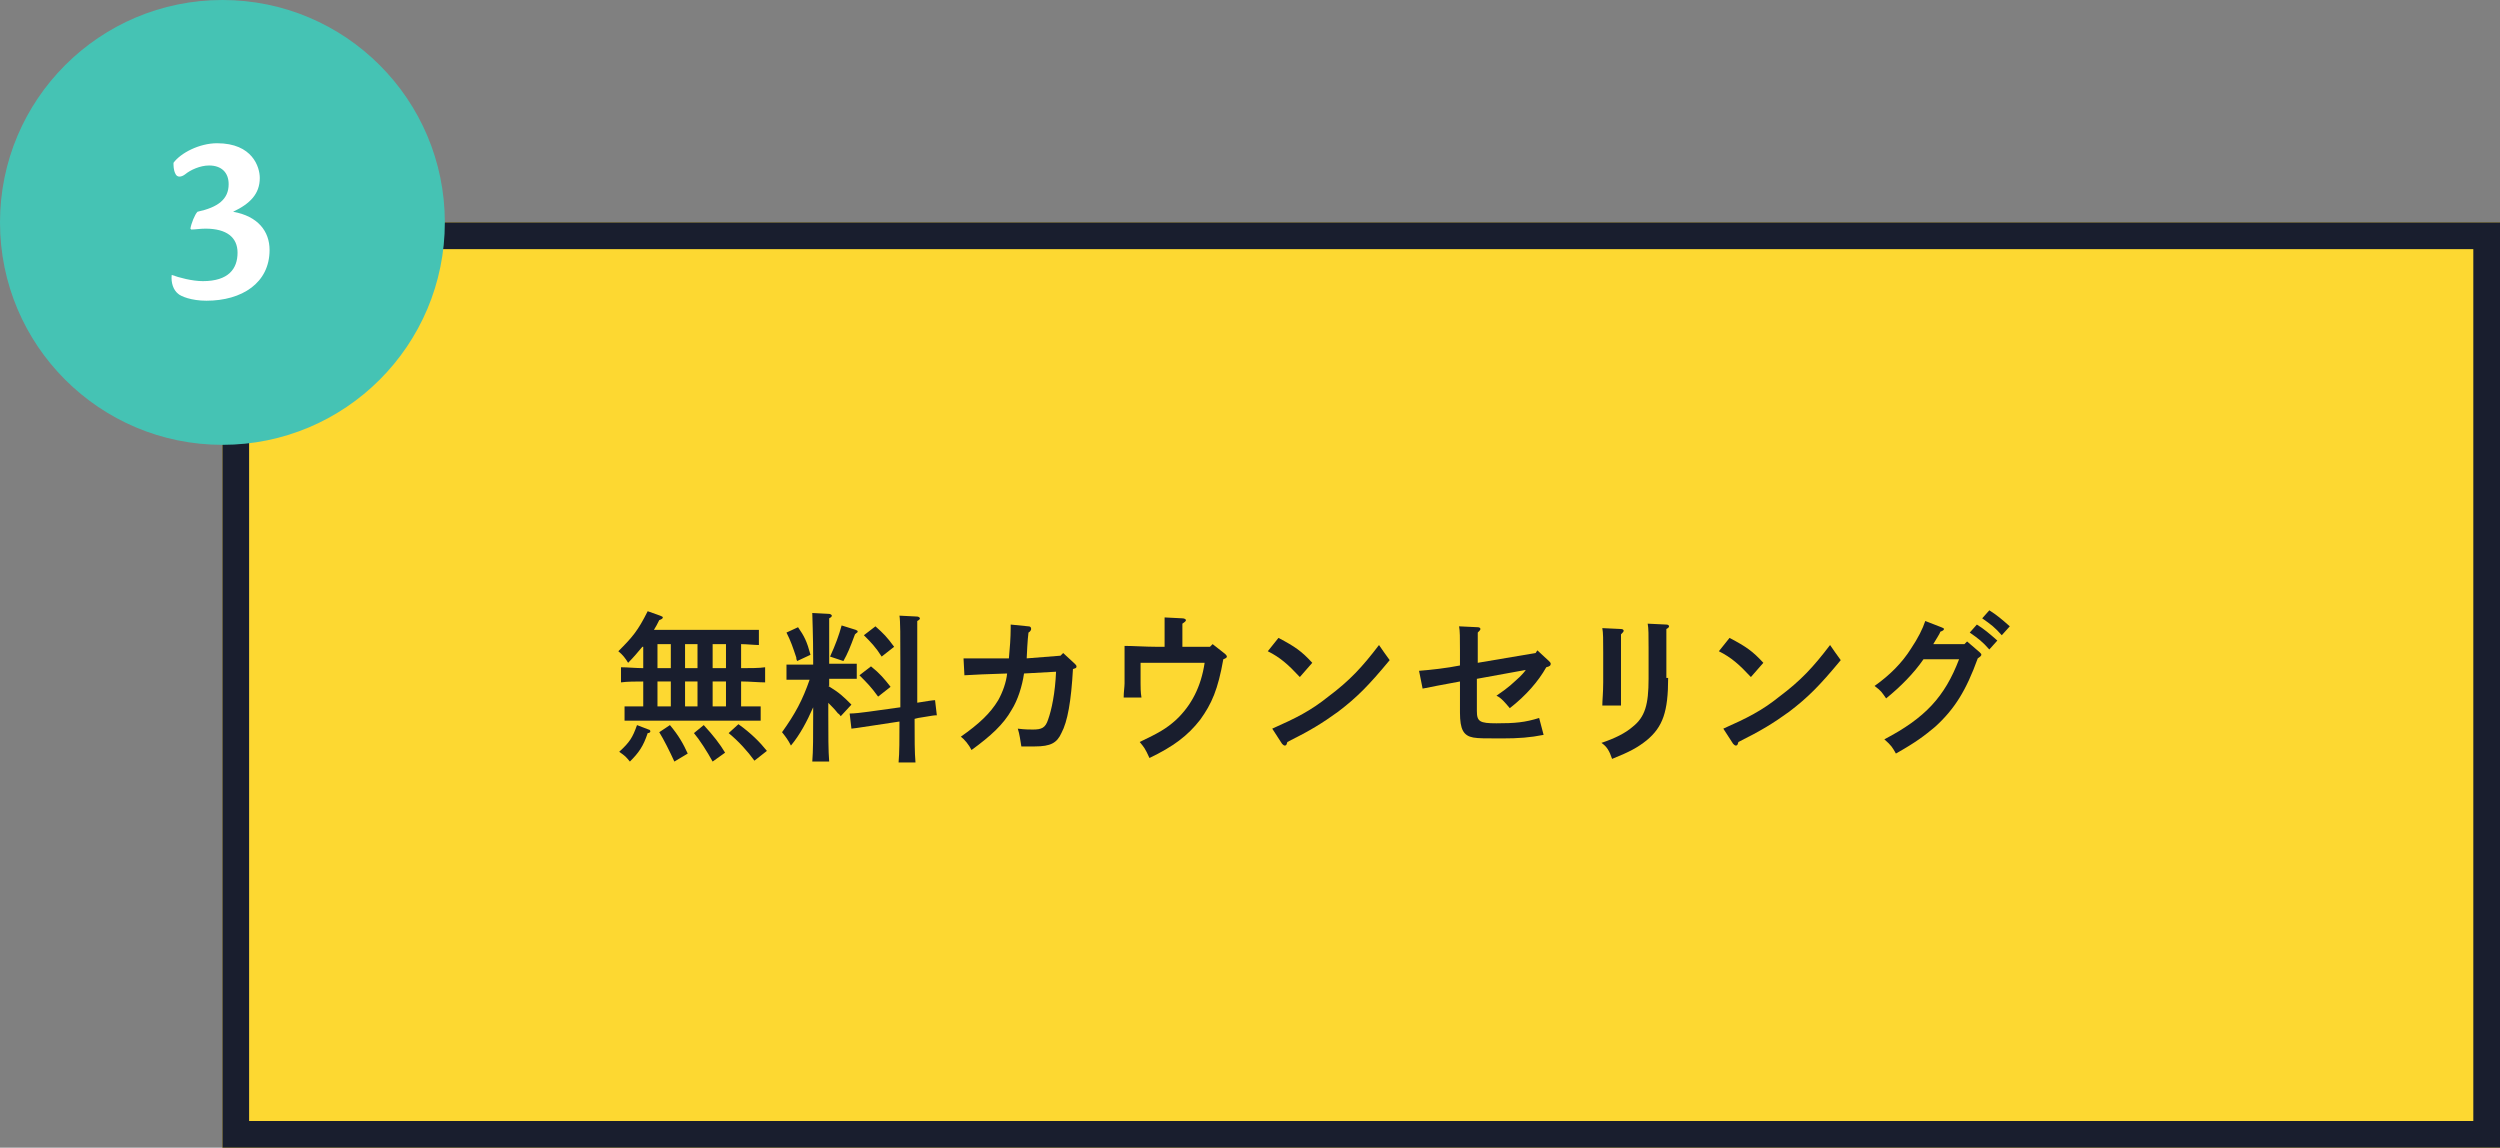
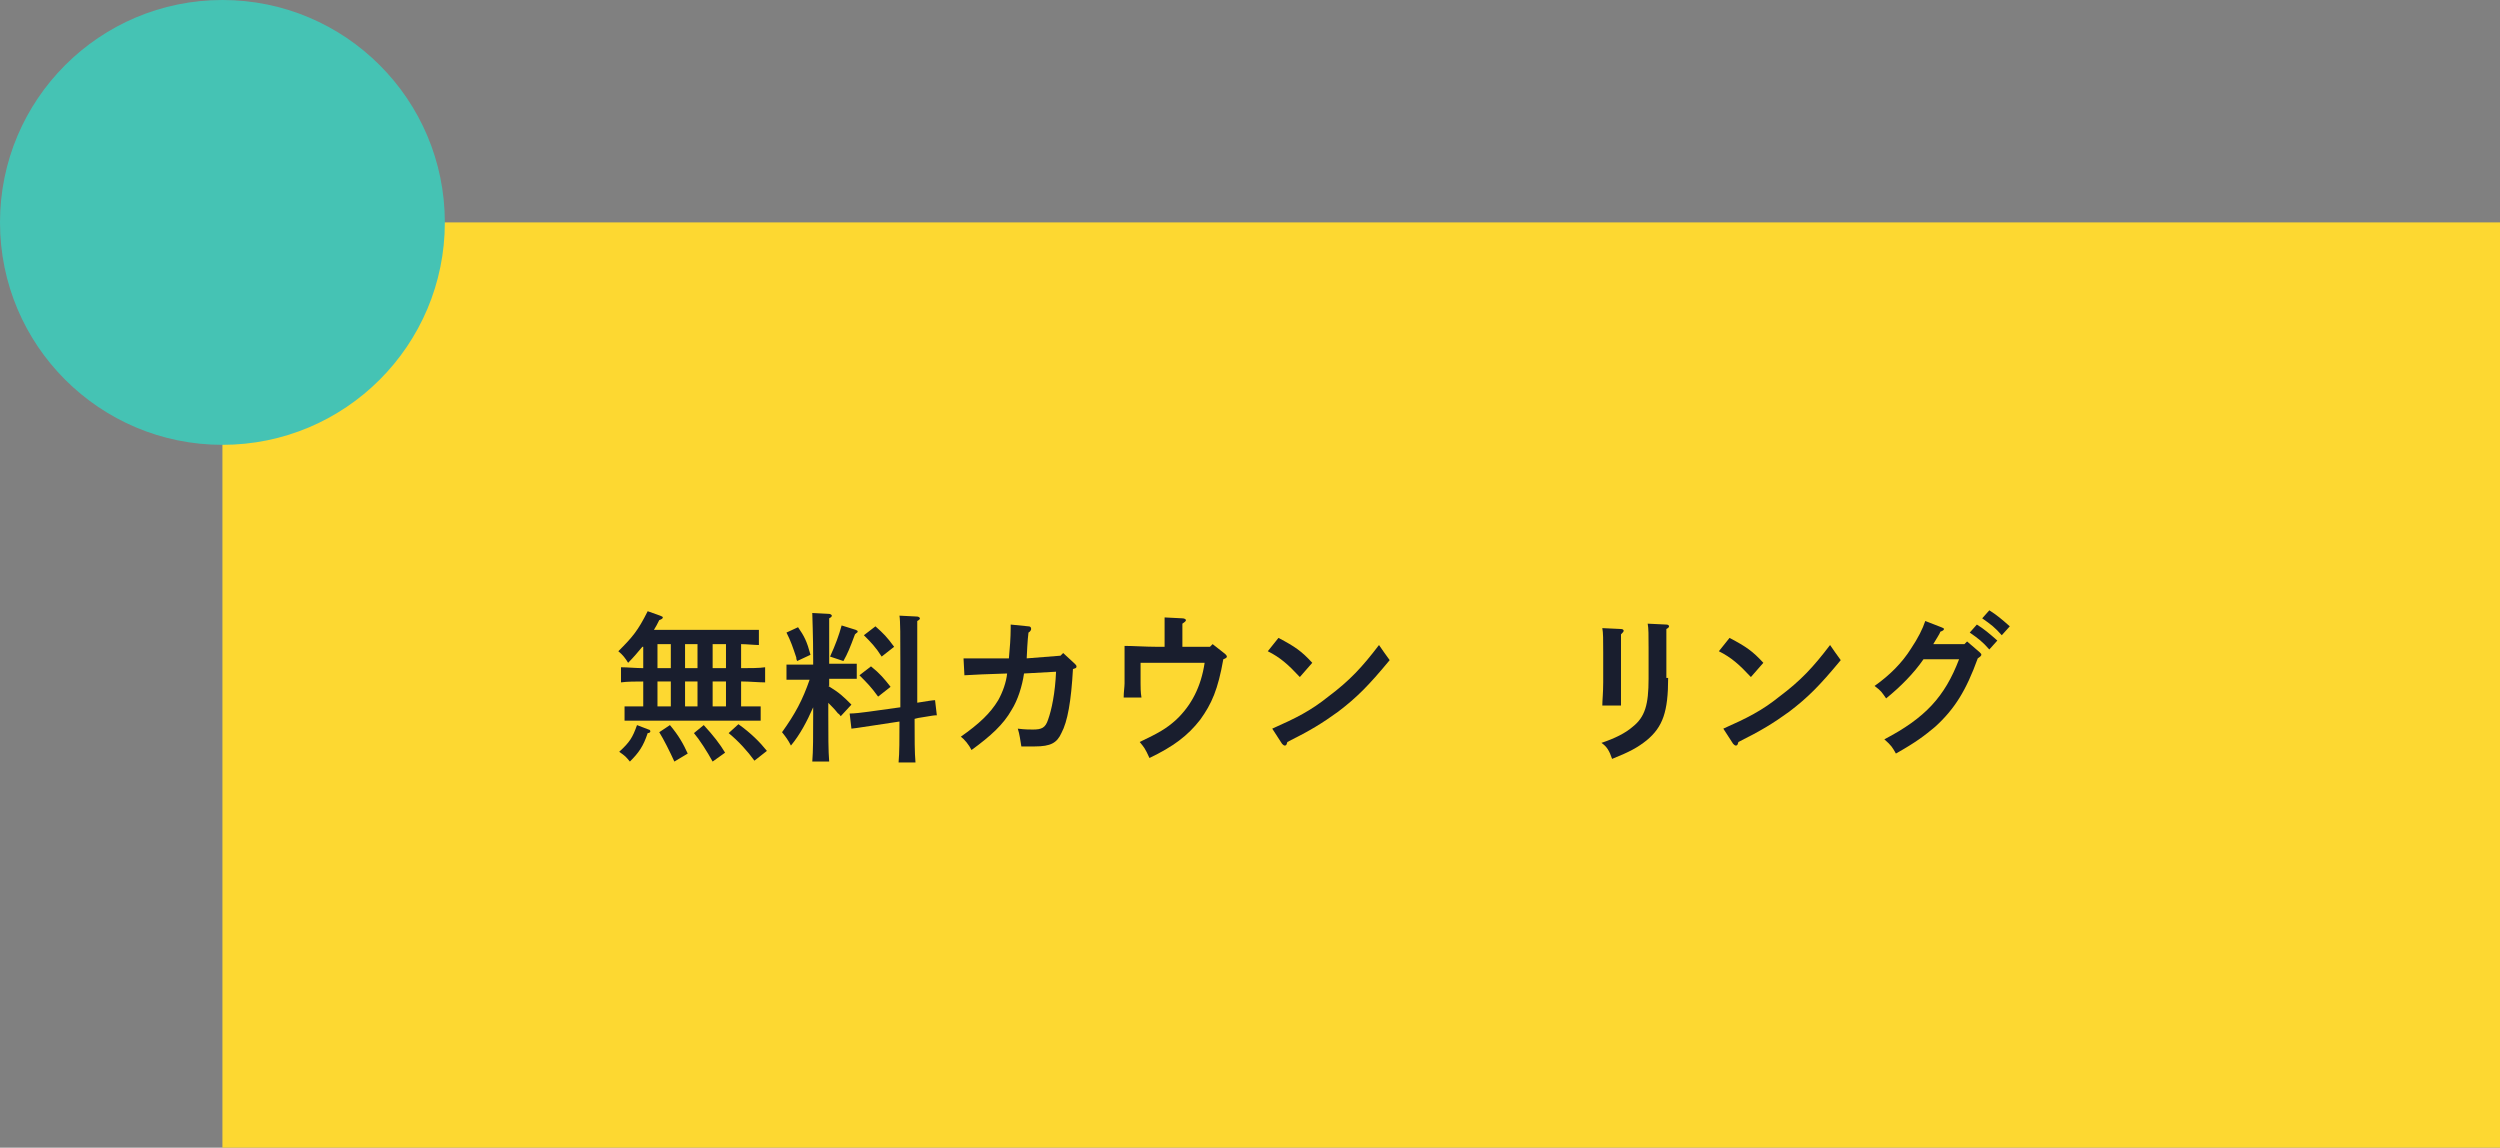
<svg xmlns="http://www.w3.org/2000/svg" version="1.1" id="レイヤー_1" x="0px" y="0px" viewBox="0 0 281 129" style="enable-background:new 0 0 281 129;" xml:space="preserve">
  <rect x="0" y="0" width="281" height="129" fill="#808080" stroke="none" />
  <style type="text/css">
	.st0{fill:#FDD831;}
	.st1{fill:none;stroke:#191E2E;stroke-width:3;}
	.st2{enable-background:new    ;}
	.st3{fill:#191E2E;}
	.st4{fill:#45C3B4;}
	.st5{fill:#FFFFFF;}
</style>
  <g id="グループ_1654" transform="translate(-819 -9134)">
    <g id="長方形_1580" transform="translate(844 9159)">
      <rect class="st0" width="256" height="104" />
-       <rect x="1.5" y="1.5" class="st1" width="253" height="101" />
    </g>
    <g class="st2">
      <path class="st3" d="M891.9,9216c0.1,0,0.2,0.1,0.2,0.2c0,0.1-0.1,0.2-0.3,0.2c-0.5,1.5-1,2.2-2,3.2c-0.5-0.6-0.5-0.6-1.2-1.1    c1.2-1.1,1.5-1.6,2-3L891.9,9216z M891.2,9206.7c-0.5,0.6-1,1.2-1.6,1.8c-0.3-0.5-0.6-0.9-1.1-1.3c1.6-1.6,2.2-2.3,3.3-4.5    l1.4,0.5c0.2,0.1,0.3,0.1,0.3,0.2c0,0.1-0.1,0.2-0.4,0.3c-0.2,0.4-0.4,0.8-0.6,1.1h9.3c0.7,0,1.9,0,2.5,0v1.7    c-0.5,0-1.4-0.1-2-0.1v2.7h0.2c0.7,0,1.9,0,2.5-0.1v1.7c-0.7,0-1.8-0.1-2.5-0.1h-0.2v2.8c0.7,0,1.7,0,2.2,0v1.6    c-0.7,0-1.8,0-2.5,0h-10.3c-0.8,0-1.8,0-2.5,0v-1.6c0.6,0,1.4,0,2.1,0v-2.8c-0.8,0-1.8,0-2.5,0.1v-1.7c0.7,0,1.7,0.1,2.5,0.1    V9206.7z M894.4,9209.1v-2.7h-1.5v2.7H894.4z M894.4,9213.4v-2.8h-1.5v2.8H894.4z M894.3,9215.5c1,1.2,1.5,2.1,2,3.2l-1.5,0.9    c-0.5-1.1-1.2-2.5-1.7-3.3L894.3,9215.5z M897.4,9209.1v-2.7H896v2.7H897.4z M897.4,9213.4v-2.8H896v2.8H897.4z M898.1,9215.5    c1.1,1.2,1.8,2.1,2.4,3.1l-1.4,1c-0.6-1.1-1.5-2.5-2.1-3.2L898.1,9215.5z M900.6,9209.1v-2.7h-1.5v2.7H900.6z M900.6,9213.4v-2.8    h-1.5v2.8H900.6z M902,9215.4c1.4,1,2.4,2,3.2,3l-1.4,1.1c-0.8-1.1-1.8-2.2-2.9-3.1L902,9215.4z" />
      <path class="st3" d="M912.1,9211.1c1.3,0.8,1.7,1.2,2.6,2.1l-1.2,1.3c-0.1-0.1-0.2-0.3-0.3-0.3c-0.4-0.5-0.7-0.8-1.1-1.2v1.3    c0,2.4,0,4.1,0.1,5.3h-1.9c0.1-1.2,0.1-2.9,0.1-5.3v-0.8c-0.7,1.6-1.5,3.1-2.5,4.3c-0.3-0.6-0.6-1-1-1.5c1.5-2.1,2.3-3.6,3.1-5.9    h-1.2c-0.5,0-1,0-1.4,0v-1.7c0.4,0,1,0,1.4,0h1.6v-0.5c0-3-0.1-4.7-0.1-5.3l1.9,0.1c0.1,0,0.3,0.1,0.3,0.2c0,0.1-0.1,0.2-0.3,0.3    c0,0.6,0,0.6,0,4.6v0.5h1.7c0.4,0,1,0,1.4,0v1.7c-0.4,0-1,0-1.4,0h-1.7V9211.1z M908.7,9204.5c0.7,1,1,1.6,1.4,3.1l-1.5,0.7    c-0.1-0.2-0.1-0.3-0.1-0.4c-0.4-1.2-0.6-1.8-1.1-2.8L908.7,9204.5z M912.3,9207.8c0.6-1.3,1-2.4,1.3-3.5l1.6,0.5    c0.2,0.1,0.2,0.1,0.2,0.2s-0.1,0.1-0.3,0.3c-0.6,1.6-0.8,2.1-1.3,3L912.3,9207.8z M922,9213c1.2-0.2,1.9-0.3,2.1-0.3l0.2,1.7    c-0.3,0-0.3,0-2.1,0.3l-0.4,0.1c0,2.2,0,3.8,0.1,4.9H920c0.1-1.1,0.1-2.6,0.1-4.6l-3.3,0.5c-1.3,0.2-2,0.3-2.1,0.3l-0.2-1.7    c0.5,0,1.4-0.1,2.1-0.2l3.6-0.5v-5c0-3,0-4.7-0.1-5.3l2,0.1c0.1,0,0.3,0.1,0.3,0.2c0,0.1-0.1,0.2-0.3,0.3c0,0.6,0,0.6,0,4.6v4.8    L922,9213z M916.9,9208.9c1,0.8,1.5,1.4,2.2,2.3l-1.4,1.1c-0.8-1.1-1.2-1.5-2.1-2.4L916.9,9208.9z M917.4,9204.4    c0.9,0.8,1.3,1.2,2.1,2.3l-1.4,1.1c-0.7-1.1-1.2-1.6-2-2.4L917.4,9204.4z" />
      <path class="st3" d="M938.2,9207.7l0.3-0.3l1.3,1.2c0.1,0.1,0.2,0.2,0.2,0.3c0,0.2-0.1,0.2-0.4,0.3c-0.2,3.6-0.6,5.9-1.3,7.2    c-0.5,1.1-1.2,1.5-3,1.5c-0.1,0-0.2,0-0.6,0c-0.4,0-0.5,0-0.9,0c-0.1-0.6-0.2-1.4-0.4-2c0.8,0.1,1.3,0.1,1.7,0.1    c1,0,1.4-0.2,1.7-1.1c0.4-1.1,0.8-3,0.9-5.4l-3.6,0.2c-0.2,1.4-0.7,3-1.4,4.1c-0.9,1.6-2.3,2.9-4.5,4.5c-0.3-0.6-0.8-1.2-1.2-1.5    c2-1.4,3.3-2.6,4.2-4.1c0.5-0.9,0.9-2,1-3c-2.9,0.1-3.1,0.1-4.8,0.2l-0.1-1.9h0.6c2.5,0,3.6,0,4.5,0c0.1-1,0.2-2.4,0.2-3.4v-0.4    l2,0.2c0.2,0,0.3,0.1,0.3,0.3c0,0.1-0.1,0.3-0.3,0.4c-0.1,0.7-0.2,2.7-0.2,2.9L938.2,9207.7z" />
      <path class="st3" d="M955,9206.7l0.3-0.3l1.4,1.1c0.1,0.1,0.2,0.2,0.2,0.3c0,0.1-0.1,0.2-0.4,0.3c-0.6,3.4-1.3,5-2.6,6.8    c-1.4,1.8-3,3-5.7,4.3c-0.5-1.1-0.6-1.2-1.1-1.8c2.1-1,3-1.5,4.1-2.5c1.7-1.6,2.8-3.7,3.2-6.4h-7.2v2.3c0,0.4,0,1,0.1,1.6h-2    c0-0.6,0.1-1.2,0.1-1.6v-2.8c0-0.4,0-0.8,0-1.4c1,0,2.4,0.1,3.6,0.1h0.9v-2.1c0-0.5,0-0.9,0-1.2l2,0.1c0.2,0,0.4,0.1,0.4,0.2    c0,0.1-0.1,0.2-0.4,0.4v2.6H955z" />
      <path class="st3" d="M962.7,9205.7c1.9,1,2.6,1.5,3.8,2.8l-1.4,1.6c-1.3-1.4-2.2-2.2-3.6-2.9L962.7,9205.7z M962,9215.9    c2.7-1.2,4.3-2,6.3-3.6c2.4-1.8,3.8-3.3,5.7-5.8c0.4,0.6,0.7,1,1.2,1.7c-2.4,2.9-3.7,4.2-5.8,5.8c-1.8,1.3-3.1,2.1-5.7,3.4    c-0.1,0.3-0.1,0.4-0.3,0.4c-0.1,0-0.2-0.1-0.3-0.2L962,9215.9z" />
-       <path class="st3" d="M991.6,9207.4l0.2-0.3l1.3,1.2c0.1,0.1,0.2,0.2,0.2,0.3c0,0.2-0.1,0.3-0.5,0.4c-0.9,1.6-2.3,3.2-4.1,4.6    c-0.5-0.6-1-1.2-1.5-1.4c1.6-1.1,1.7-1.3,2.6-2.1c0.2-0.2,0.5-0.5,0.7-0.8l-5.5,1v3.6c0,1.2,0.3,1.4,2.2,1.4    c2.1,0,3.2-0.1,4.8-0.6l0.5,1.9c-1.5,0.3-2.8,0.4-4.7,0.4c-1.9,0-2.6,0-3.2-0.1c-1.1-0.2-1.5-0.9-1.5-2.8v-3.5    c-2.7,0.5-2.7,0.5-4.2,0.8l-0.4-2c1.3-0.1,3.1-0.3,4.6-0.6v-1.7c0-1.4,0-2.2-0.1-2.7l2.1,0.1c0.2,0,0.3,0.1,0.3,0.2    c0,0.1-0.1,0.2-0.3,0.4c0,0.5,0,0.9,0,2v1.4L991.6,9207.4z" />
      <path class="st3" d="M1001.2,9204.7c0.2,0,0.3,0.1,0.3,0.2c0,0.1-0.1,0.2-0.3,0.4c0,0.5,0,0.5,0,2v3.4c0,1.3,0,2.1,0,2.6h-2.1    c0-0.6,0.1-1.4,0.1-2.6v-3.4c0-1.4,0-2.2-0.1-2.7L1001.2,9204.7z M1006.5,9210.2c0,3.8-0.6,5.5-2.4,7c-1,0.8-1.9,1.3-3.9,2.1    c-0.3-0.9-0.6-1.4-1.2-1.8c1.5-0.5,2.7-1.1,3.5-1.8c1.4-1.1,1.8-2.5,1.8-5.4v-3.5c0-1.4,0-2.2-0.1-2.7l2.1,0.1    c0.2,0,0.3,0.1,0.3,0.2c0,0.1-0.1,0.2-0.3,0.3c0,0.5,0,0.5,0,2V9210.2z" />
      <path class="st3" d="M1013.4,9205.7c1.9,1,2.6,1.5,3.8,2.8l-1.4,1.6c-1.3-1.4-2.2-2.2-3.6-2.9L1013.4,9205.7z M1012.7,9215.9    c2.7-1.2,4.3-2,6.3-3.6c2.4-1.8,3.8-3.3,5.7-5.8c0.4,0.6,0.7,1,1.2,1.7c-2.4,2.9-3.7,4.2-5.8,5.8c-1.8,1.3-3.1,2.1-5.7,3.4    c-0.1,0.3-0.1,0.4-0.3,0.4c-0.1,0-0.2-0.1-0.3-0.2L1012.7,9215.9z" />
      <path class="st3" d="M1037.2,9204.5c0.2,0.1,0.3,0.1,0.3,0.2c0,0.1-0.1,0.2-0.4,0.3c-0.1,0.3-0.4,0.7-0.8,1.4h3.5l0.3-0.3l1.4,1.2    c0.2,0.2,0.2,0.2,0.2,0.3c0,0.1-0.1,0.2-0.4,0.4c-1.3,3.6-2.6,5.7-4.8,7.7c-1.2,1-2.1,1.7-4.4,3c-0.4-0.7-0.5-0.9-1.3-1.6    c4.6-2.4,6.8-4.8,8.4-9h-4c-1.1,1.6-2.6,3.1-4.2,4.4c-0.5-0.7-0.5-0.8-1.3-1.4c1.7-1.2,3.1-2.6,4.1-4.2c0.8-1.2,1.3-2.2,1.6-3.1    L1037.2,9204.5z M1041.2,9204.2c0.8,0.5,1.4,1,2.3,1.8l-0.9,1c-0.8-0.9-1.2-1.2-2.2-1.9L1041.2,9204.2z M1042.6,9202.6    c0.8,0.5,1.4,1,2.3,1.8l-0.9,1c-0.8-0.9-1.2-1.2-2.2-1.9L1042.6,9202.6z" />
    </g>
    <circle id="楕円形_3993" class="st4" cx="844" cy="9159" r="25" />
    <g class="st2">
-       <path class="st5" d="M838.3,9164.9c0.8,0.3,2.3,0.7,3.5,0.7c2.9,0,3.9-1.4,3.9-3.2c0-1.7-1.2-2.7-3.6-2.7c-0.6,0-1.2,0.1-1.6,0.1    l-0.1-0.1c0.1-0.6,0.5-1.6,0.8-1.9c2.3-0.5,3.5-1.4,3.5-3.1c0-1.3-0.8-2.1-2.2-2.1c-1,0-2.1,0.5-2.7,1c-0.4,0.3-0.9,0.4-1.1-0.1    c-0.2-0.4-0.2-0.9-0.2-1.2c0.8-1.1,2.9-2.2,4.9-2.2c4,0,4.8,2.7,4.8,3.9c0,1.8-1.1,2.9-3,3.8c2.8,0.5,4.1,2.2,4.1,4.3    c0,3.7-3.1,5.7-7.1,5.7c-1.7,0-2.9-0.5-3.2-0.8C838.5,9166.6,838.2,9165.8,838.3,9164.9L838.3,9164.9z" />
-     </g>
+       </g>
  </g>
</svg>